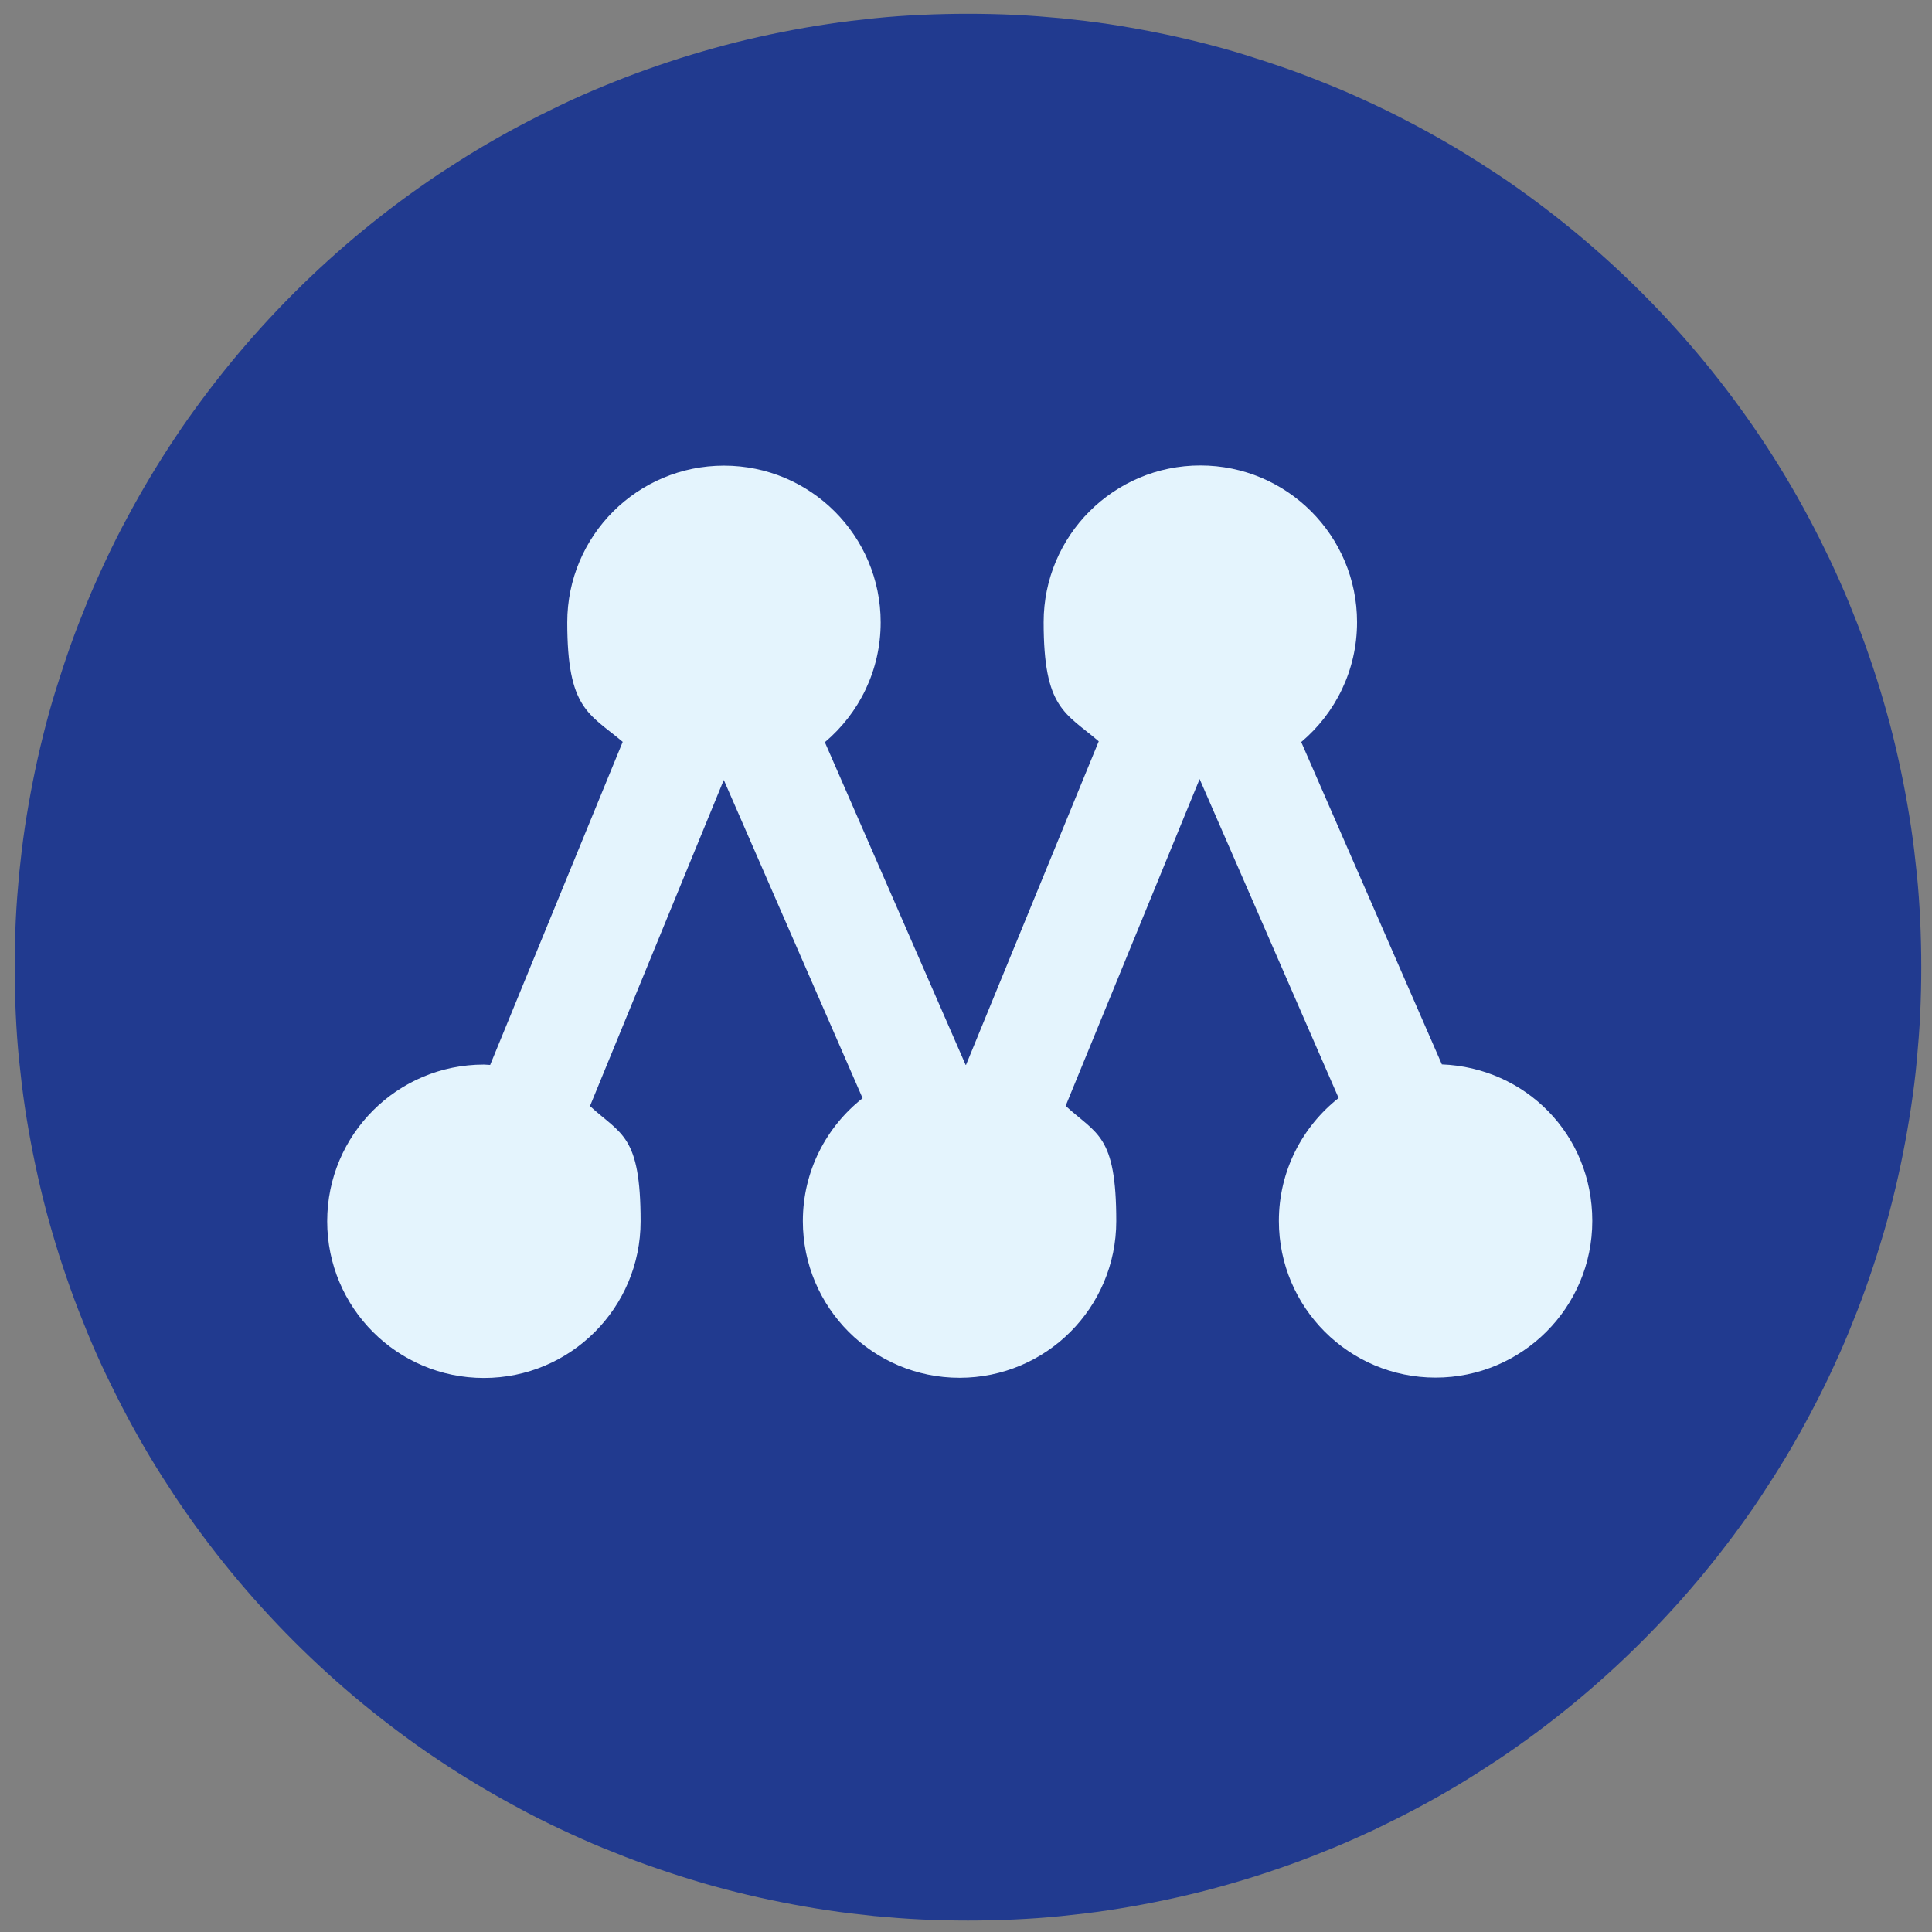
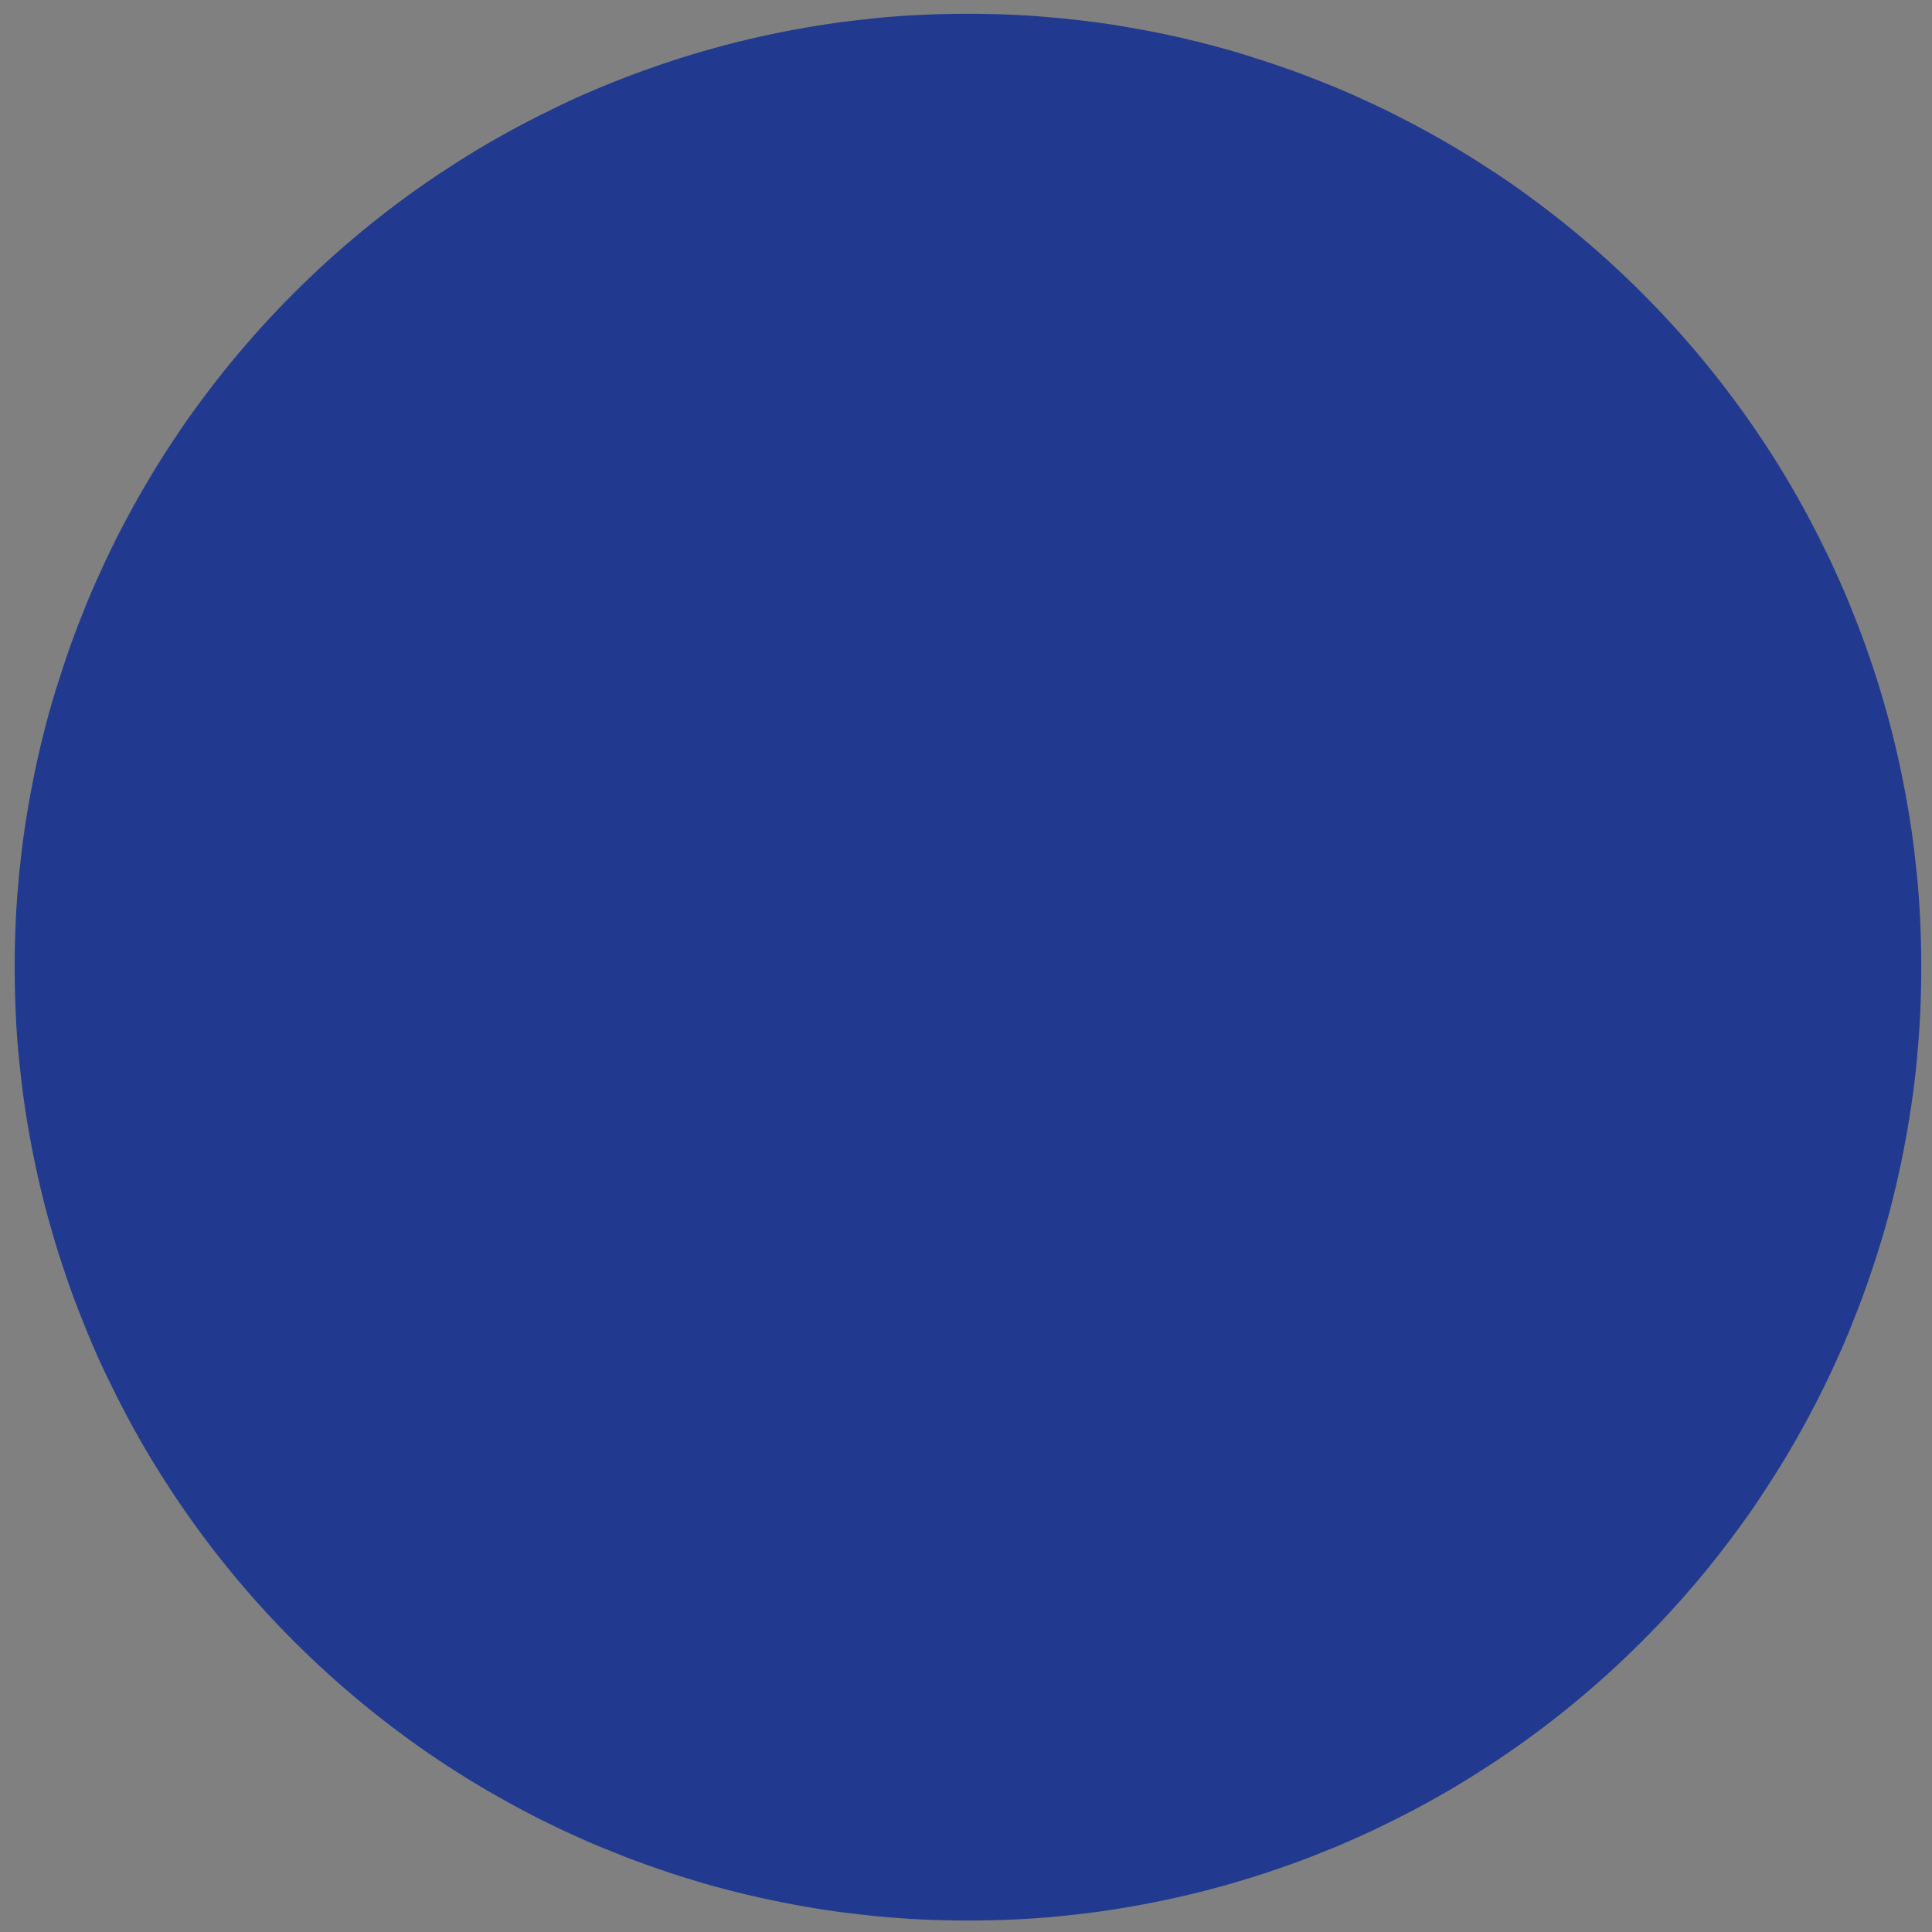
<svg xmlns="http://www.w3.org/2000/svg" id="Lager_1" version="1.1" viewBox="0 0 1080 1080">
  <rect x="0" y="0" width="1080" height="1080" fill="#808080" stroke="none" />
  <defs>
    <style>
      .st0 {
        fill: #213a8f;
      }

      .st1 {
        fill: #e4f4fd;
      }
    </style>
  </defs>
  <path class="st0" d="M1074,540.7c0,8.7-.2,17.4-.6,26.1-.4,8.7-1.1,17.4-1.9,26.1s-1.9,17.3-3.2,26c-1.3,8.6-2.8,17.2-4.5,25.8s-3.6,17.1-5.7,25.5c-2.1,8.5-4.4,16.9-7,25.2-2.5,8.3-5.3,16.6-8.2,24.8-2.9,8.2-6.1,16.3-9.4,24.4-3.3,8.1-6.9,16-10.6,23.9-3.7,7.9-7.7,15.7-11.8,23.4s-8.4,15.3-12.9,22.8-9.2,14.8-14,22.1-9.9,14.4-15.1,21.4c-5.2,7-10.6,13.9-16.1,20.6s-11.2,13.3-17.1,19.8c-5.9,6.5-11.9,12.8-18,18.9s-12.5,12.2-18.9,18c-6.5,5.9-13.1,11.6-19.8,17.1s-13.6,10.9-20.6,16.1c-7,5.2-14.1,10.2-21.4,15.1-7.3,4.8-14.6,9.5-22.1,14s-15.1,8.8-22.8,12.9c-7.7,4.1-15.5,8-23.4,11.8-7.9,3.7-15.9,7.3-23.9,10.6-8.1,3.3-16.2,6.5-24.4,9.4s-16.5,5.7-24.8,8.2-16.8,4.9-25.2,7-17,4-25.5,5.7c-8.6,1.7-17.1,3.2-25.8,4.5-8.6,1.3-17.3,2.3-26,3.2-8.7.9-17.4,1.5-26.1,1.9-8.7.4-17.4.6-26.1.6s-17.4-.2-26.1-.6-17.4-1.1-26.1-1.9c-8.7-.9-17.3-1.9-26-3.2s-17.2-2.8-25.8-4.5c-8.6-1.7-17.1-3.6-25.5-5.7s-16.9-4.4-25.2-7c-8.3-2.5-16.6-5.3-24.8-8.2-8.2-2.9-16.3-6.1-24.4-9.4s-16-6.9-23.9-10.6-15.7-7.6-23.4-11.8c-7.7-4.1-15.3-8.4-22.8-12.9s-14.8-9.1-22.1-14c-7.3-4.8-14.4-9.9-21.4-15.1-7-5.2-13.9-10.6-20.6-16.1-6.7-5.5-13.3-11.2-19.8-17.1-6.5-5.9-12.8-11.9-18.9-18s-12.2-12.5-18-18.9c-5.9-6.5-11.6-13.1-17.1-19.8s-10.9-13.6-16.1-20.6-10.2-14.1-15.1-21.4c-4.8-7.3-9.5-14.6-14-22.1s-8.8-15.1-12.9-22.8-8-15.5-11.8-23.4-7.3-15.9-10.6-23.9c-3.3-8.1-6.5-16.2-9.4-24.4s-5.7-16.5-8.2-24.8-4.9-16.7-7-25.2-4-17-5.7-25.5c-1.7-8.6-3.2-17.1-4.5-25.8s-2.3-17.3-3.2-26-1.5-17.4-1.9-26.1c-.4-8.7-.6-17.4-.6-26.1s.2-17.4.6-26.2c.4-8.7,1.1-17.4,1.9-26.1.9-8.7,1.9-17.3,3.2-26,1.3-8.6,2.8-17.2,4.5-25.8,1.7-8.6,3.6-17.1,5.7-25.5s4.4-16.9,7-25.2c2.6-8.3,5.3-16.6,8.2-24.8,2.9-8.2,6.1-16.3,9.4-24.4,3.3-8.1,6.9-16,10.6-23.9,3.7-7.9,7.6-15.7,11.8-23.4,4.1-7.7,8.4-15.3,12.9-22.8s9.1-14.8,14-22.1c4.8-7.3,9.9-14.4,15.1-21.4s10.6-13.9,16.1-20.6c5.5-6.7,11.2-13.3,17.1-19.8,5.9-6.5,11.9-12.8,18-18.9s12.5-12.2,18.9-18c6.5-5.9,13.1-11.6,19.8-17.1s13.6-10.9,20.6-16.1,14.1-10.2,21.4-15.1c7.3-4.8,14.6-9.5,22.1-14s15.1-8.8,22.8-12.9c7.7-4.1,15.5-8,23.4-11.8s15.9-7.3,23.9-10.6,16.2-6.5,24.4-9.4c8.2-2.9,16.5-5.7,24.8-8.2s16.8-4.9,25.2-7,17-4,25.5-5.7c8.6-1.7,17.1-3.2,25.8-4.5,8.6-1.3,17.3-2.3,26-3.2s17.4-1.5,26.1-1.9c8.7-.4,17.4-.6,26.1-.6s17.4.2,26.1.6c8.7.4,17.4,1.1,26.1,1.9,8.7.9,17.3,1.9,26,3.2,8.6,1.3,17.2,2.8,25.8,4.5s17.1,3.6,25.5,5.7,16.9,4.4,25.2,7c8.3,2.6,16.6,5.3,24.8,8.2s16.3,6.1,24.4,9.4c8.1,3.3,16,6.9,23.9,10.6,7.9,3.7,15.7,7.7,23.4,11.8s15.3,8.4,22.8,12.9,14.8,9.2,22.1,14,14.4,9.9,21.4,15.1,13.9,10.6,20.6,16.1c6.7,5.5,13.3,11.2,19.8,17.1,6.5,5.9,12.8,11.9,18.9,18s12.2,12.5,18,18.9c5.9,6.5,11.6,13.1,17.1,19.8s10.9,13.6,16.1,20.6c5.2,7,10.2,14.1,15.1,21.4s9.5,14.6,14,22.1,8.8,15.1,12.9,22.8c4.1,7.7,8,15.5,11.8,23.4,3.7,7.9,7.3,15.9,10.6,23.9,3.3,8.1,6.5,16.2,9.4,24.4,2.9,8.2,5.7,16.5,8.2,24.8s4.9,16.8,7,25.2c2.1,8.5,4,17,5.7,25.5,1.7,8.6,3.2,17.1,4.5,25.8,1.3,8.6,2.3,17.3,3.2,26,.9,8.7,1.5,17.4,1.9,26.1s.6,17.4.6,26.2h0Z" />
-   <path class="st1" d="M806.1,595.2l-78.7-180.4c19.1-16.1,31.2-40.1,31.2-67,0-48.4-39.2-87.6-87.6-87.6s-87.6,39.2-87.6,87.6,12,50.5,30.8,66.6l-74.2,180.9h-.2l-78.7-180.4c19.1-16.1,31.2-40.1,31.2-67,0-48.4-39.2-87.6-87.6-87.6s-87.6,39.2-87.6,87.6,12,50.8,31,66.8l-74.1,180.6c-1.2,0-2.3-.2-3.5-.2-48.4,0-87.6,39.2-87.6,87.6s39.2,87.6,87.6,87.6,87.6-39.2,87.6-87.6-10.9-48.4-28.3-64.4l74.8-182.3,77.6,177.9c-20.3,16-33.4,40.8-33.4,68.7,0,48.4,39.2,87.6,87.6,87.6s87.6-39.2,87.6-87.6-10.9-48.4-28.3-64.4l74.9-182.7,77.7,178.3c-20.3,16-33.4,40.8-33.4,68.7,0,48.4,39.2,87.6,87.6,87.6s87.6-39.2,87.6-87.6-37.4-85.7-84.2-87.5l.2.2h0Z" />
</svg>